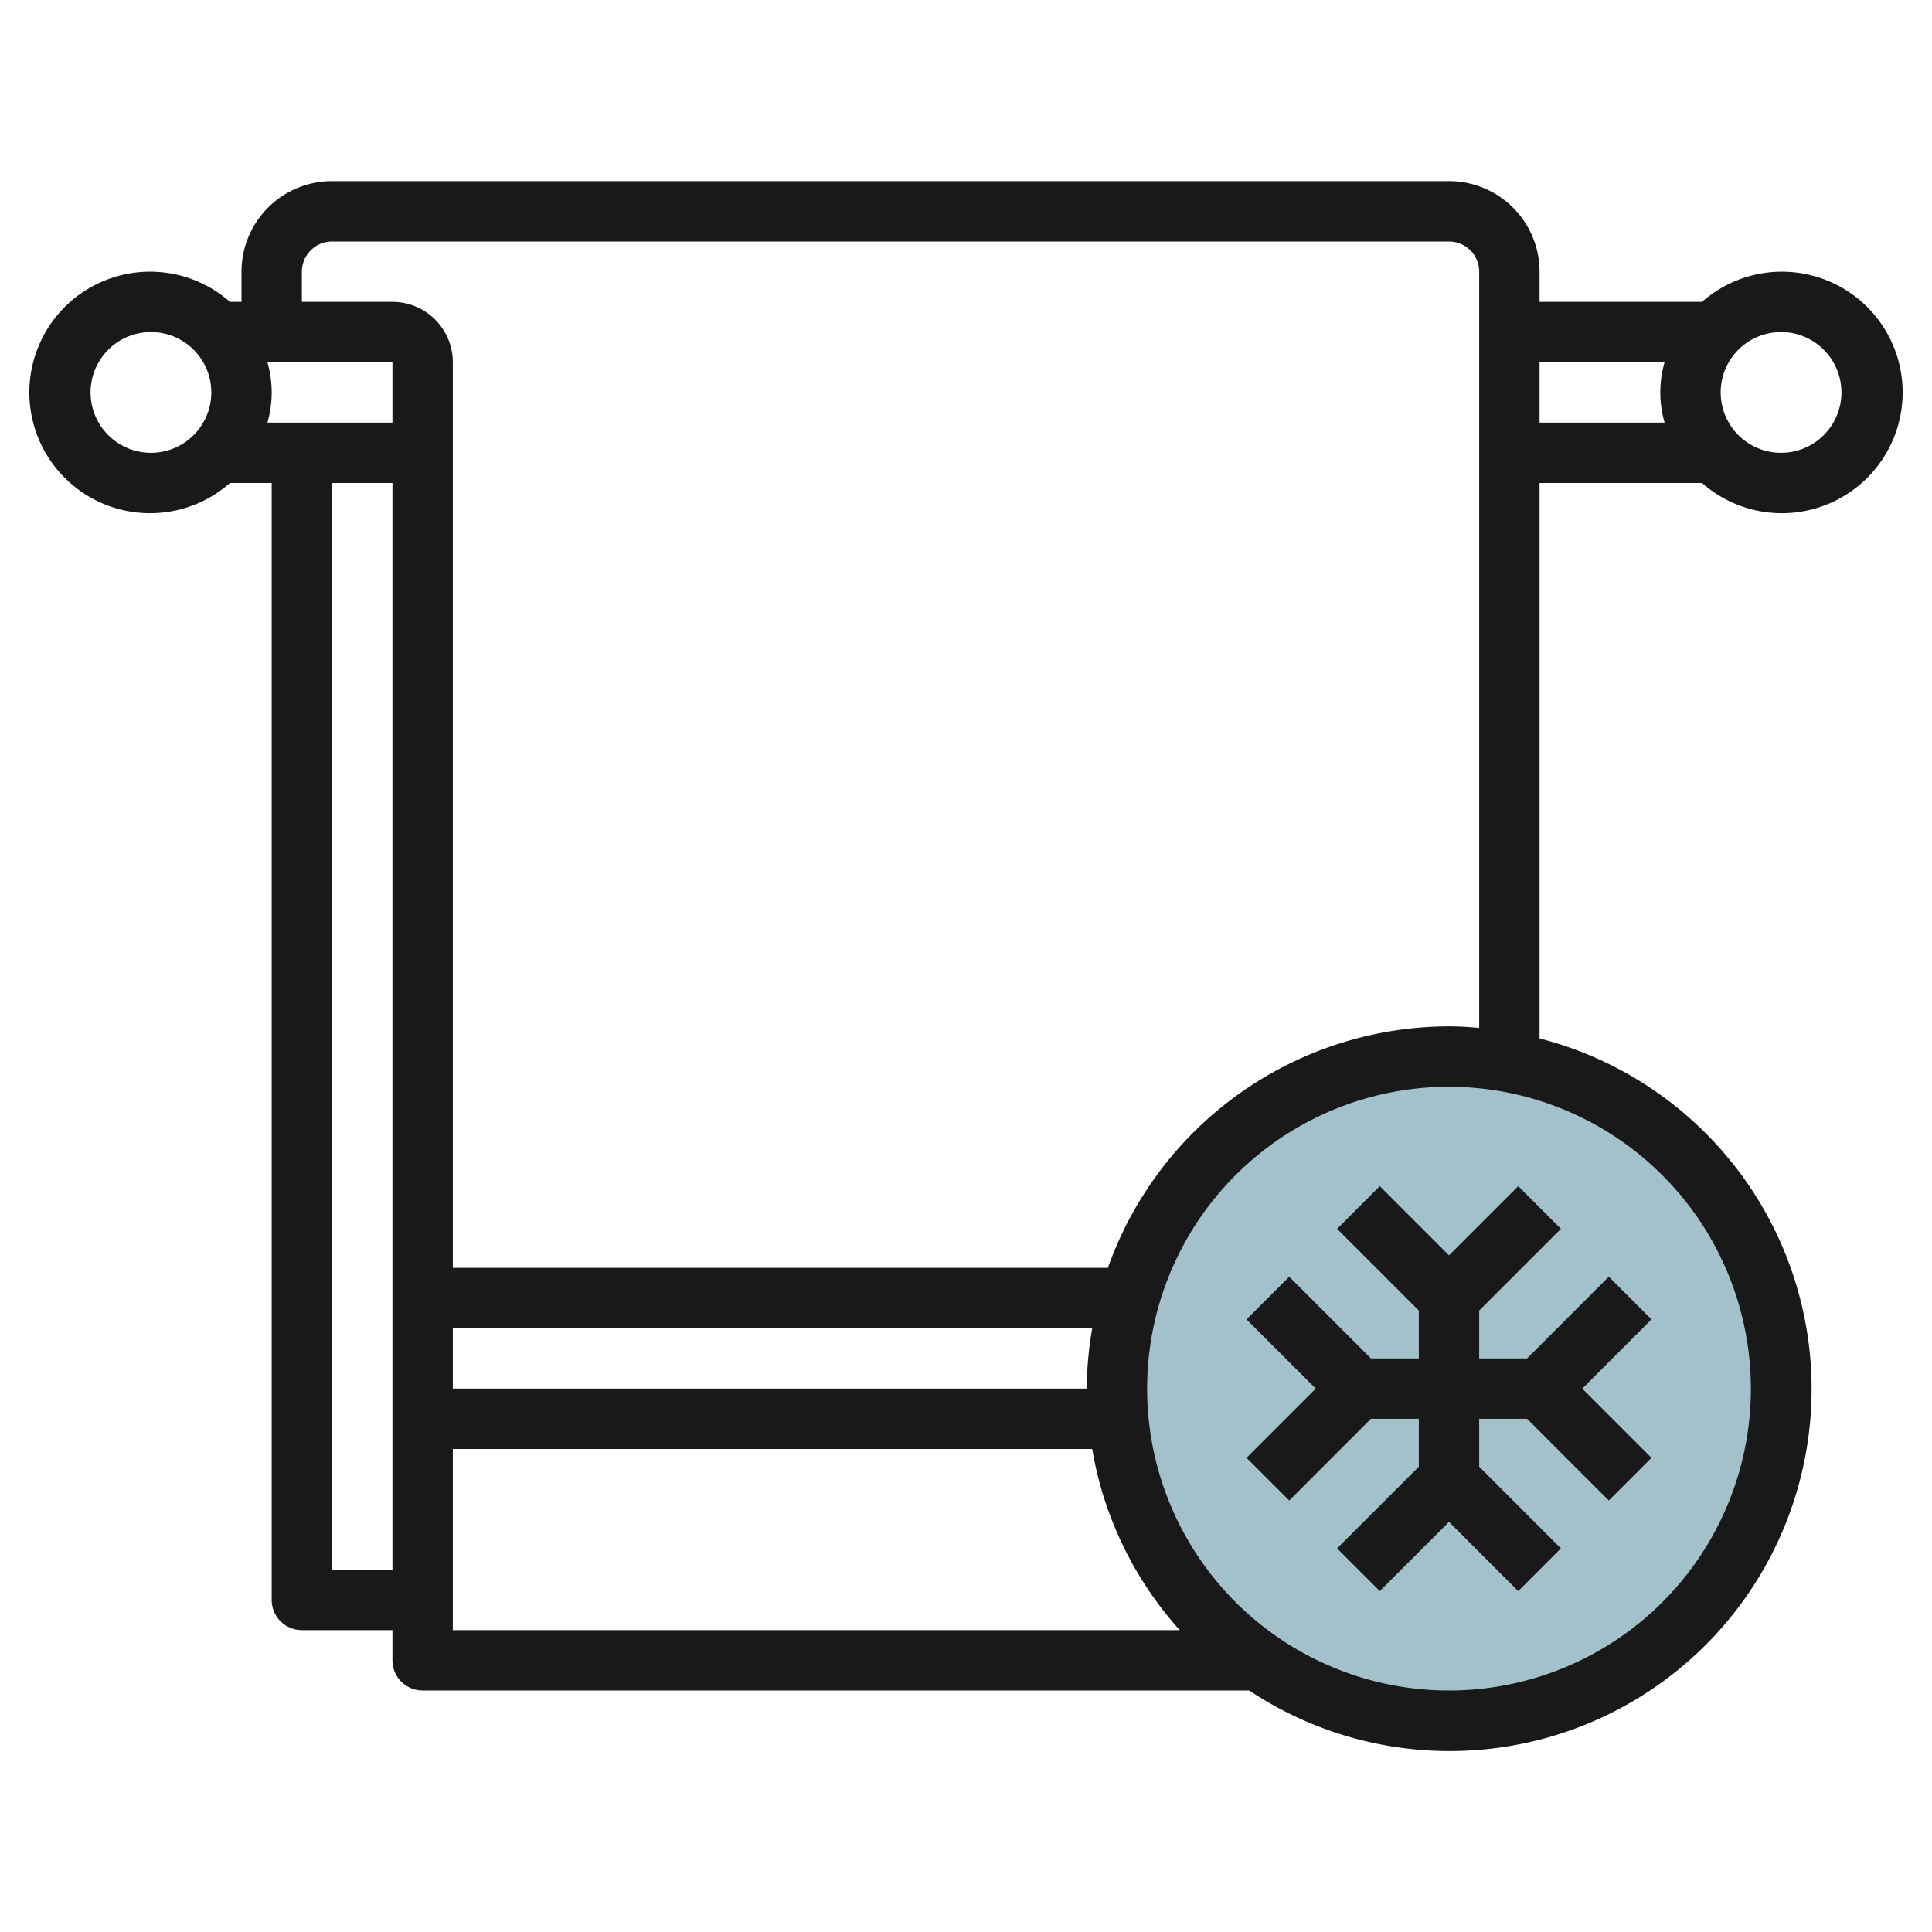
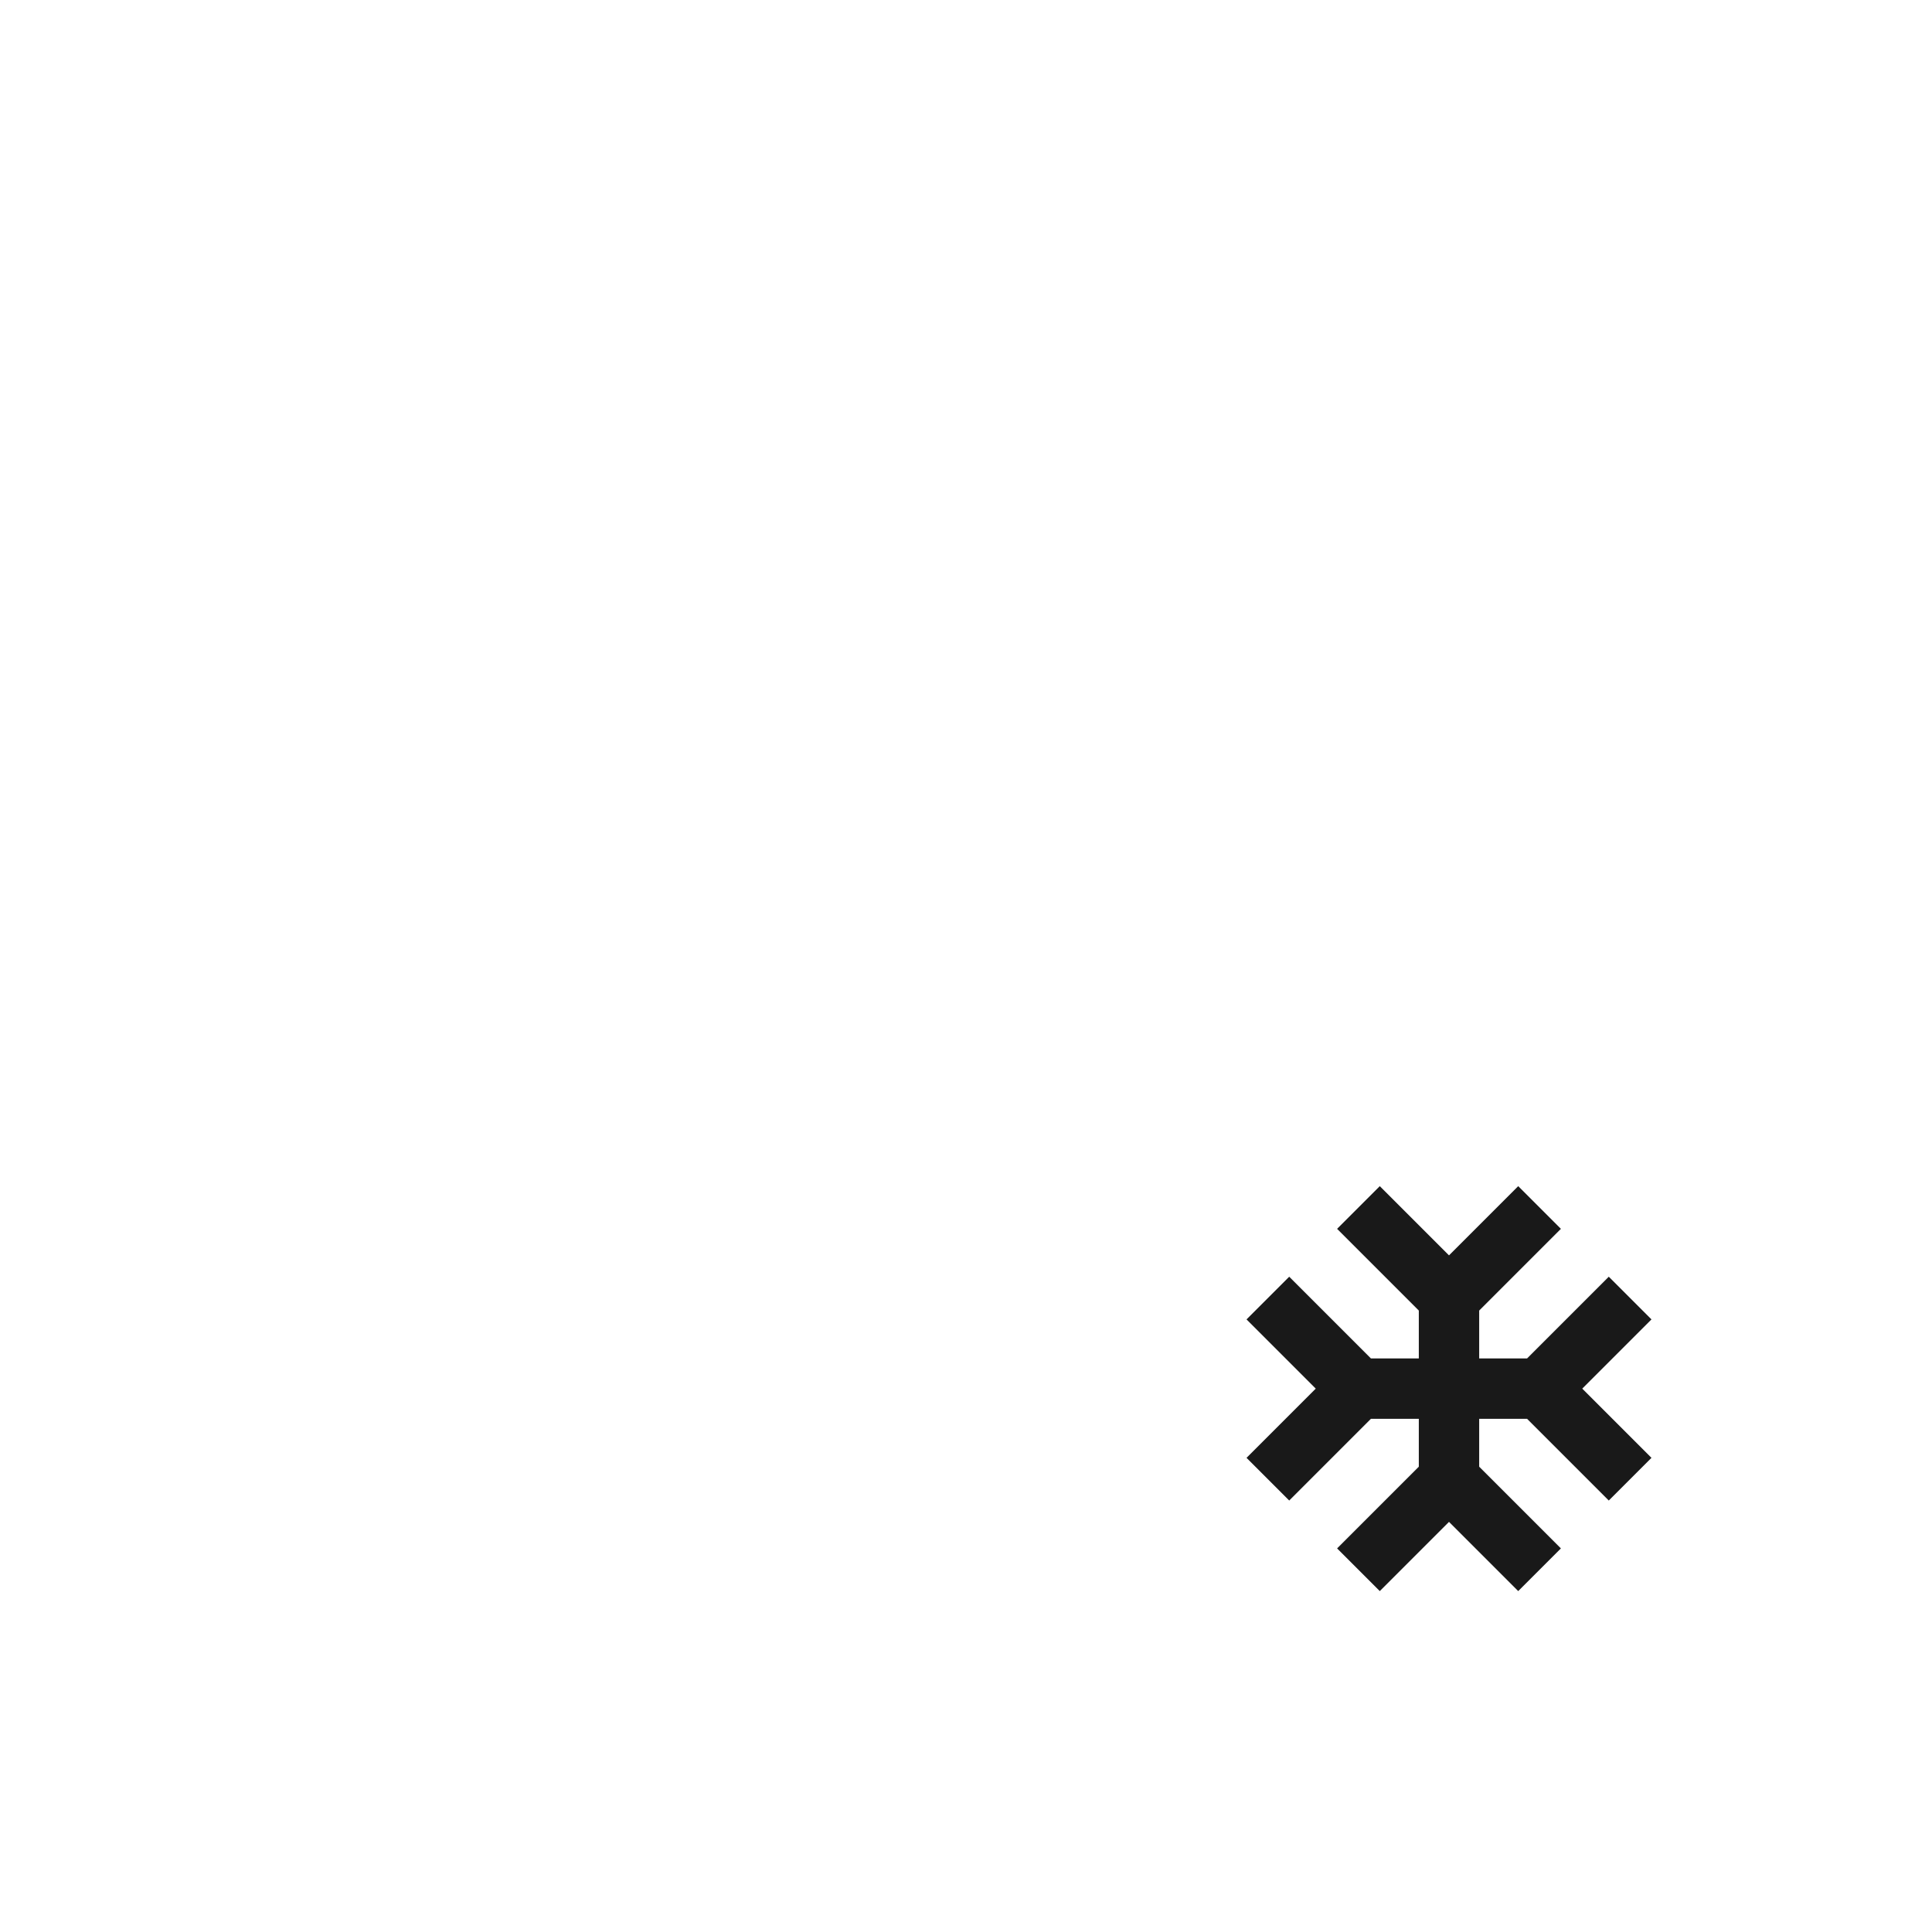
<svg xmlns="http://www.w3.org/2000/svg" id="Layer_3" height="512" viewBox="0 0 64 64" width="512" data-name="Layer 3">
-   <circle cx="48" cy="46" fill="#a3c1ca" r="11" />
  <g fill="#191919">
-     <path d="m56.382 16a4 4 0 1 0 0-6h-5.382v-1a3 3 0 0 0 -3-3h-37a3 3 0 0 0 -3 3v1h-.382a4 4 0 1 0 0 6h1.382v37a1 1 0 0 0 1 1h3v1a1 1 0 0 0 1 1h27.381a11.991 11.991 0 1 0 9.619-21.6v-18.4zm2.618-5a2 2 0 1 1 -2 2 2 2 0 0 1 2-2zm-3.858 1a3.592 3.592 0 0 0 0 2h-4.142v-2zm-19.142 34h-21v-2h21.181a11.986 11.986 0 0 0 -.181 2zm-23-32h-4.142a3.592 3.592 0 0 0 0-2h4.142zm-8 1a2 2 0 1 1 2-2 2 2 0 0 1 -2 2zm6 37v-36h2v36zm4-4h21.181a11.942 11.942 0 0 0 2.9 6h-24.081zm43-2a10 10 0 1 1 -10-10 10.011 10.011 0 0 1 10 10zm-10-12a12.01 12.01 0 0 0 -11.3 8h-21.7v-30a2 2 0 0 0 -2-2h-3v-1a1 1 0 0 1 1-1h37a1 1 0 0 1 1 1v25.051c-.331-.028-.662-.051-1-.051z" />
    <path d="m45.707 39.293-1.414 1.414 2.707 2.707v1.586h-1.586l-2.707-2.707-1.414 1.414 2.293 2.293-2.293 2.293 1.414 1.414 2.707-2.707h1.586v1.586l-2.707 2.707 1.414 1.414 2.293-2.293 2.293 2.293 1.414-1.414-2.707-2.707v-1.586h1.586l2.707 2.707 1.414-1.414-2.293-2.293 2.293-2.293-1.414-1.414-2.707 2.707h-1.586v-1.586l2.707-2.707-1.414-1.414-2.293 2.293z" />
  </g>
</svg>